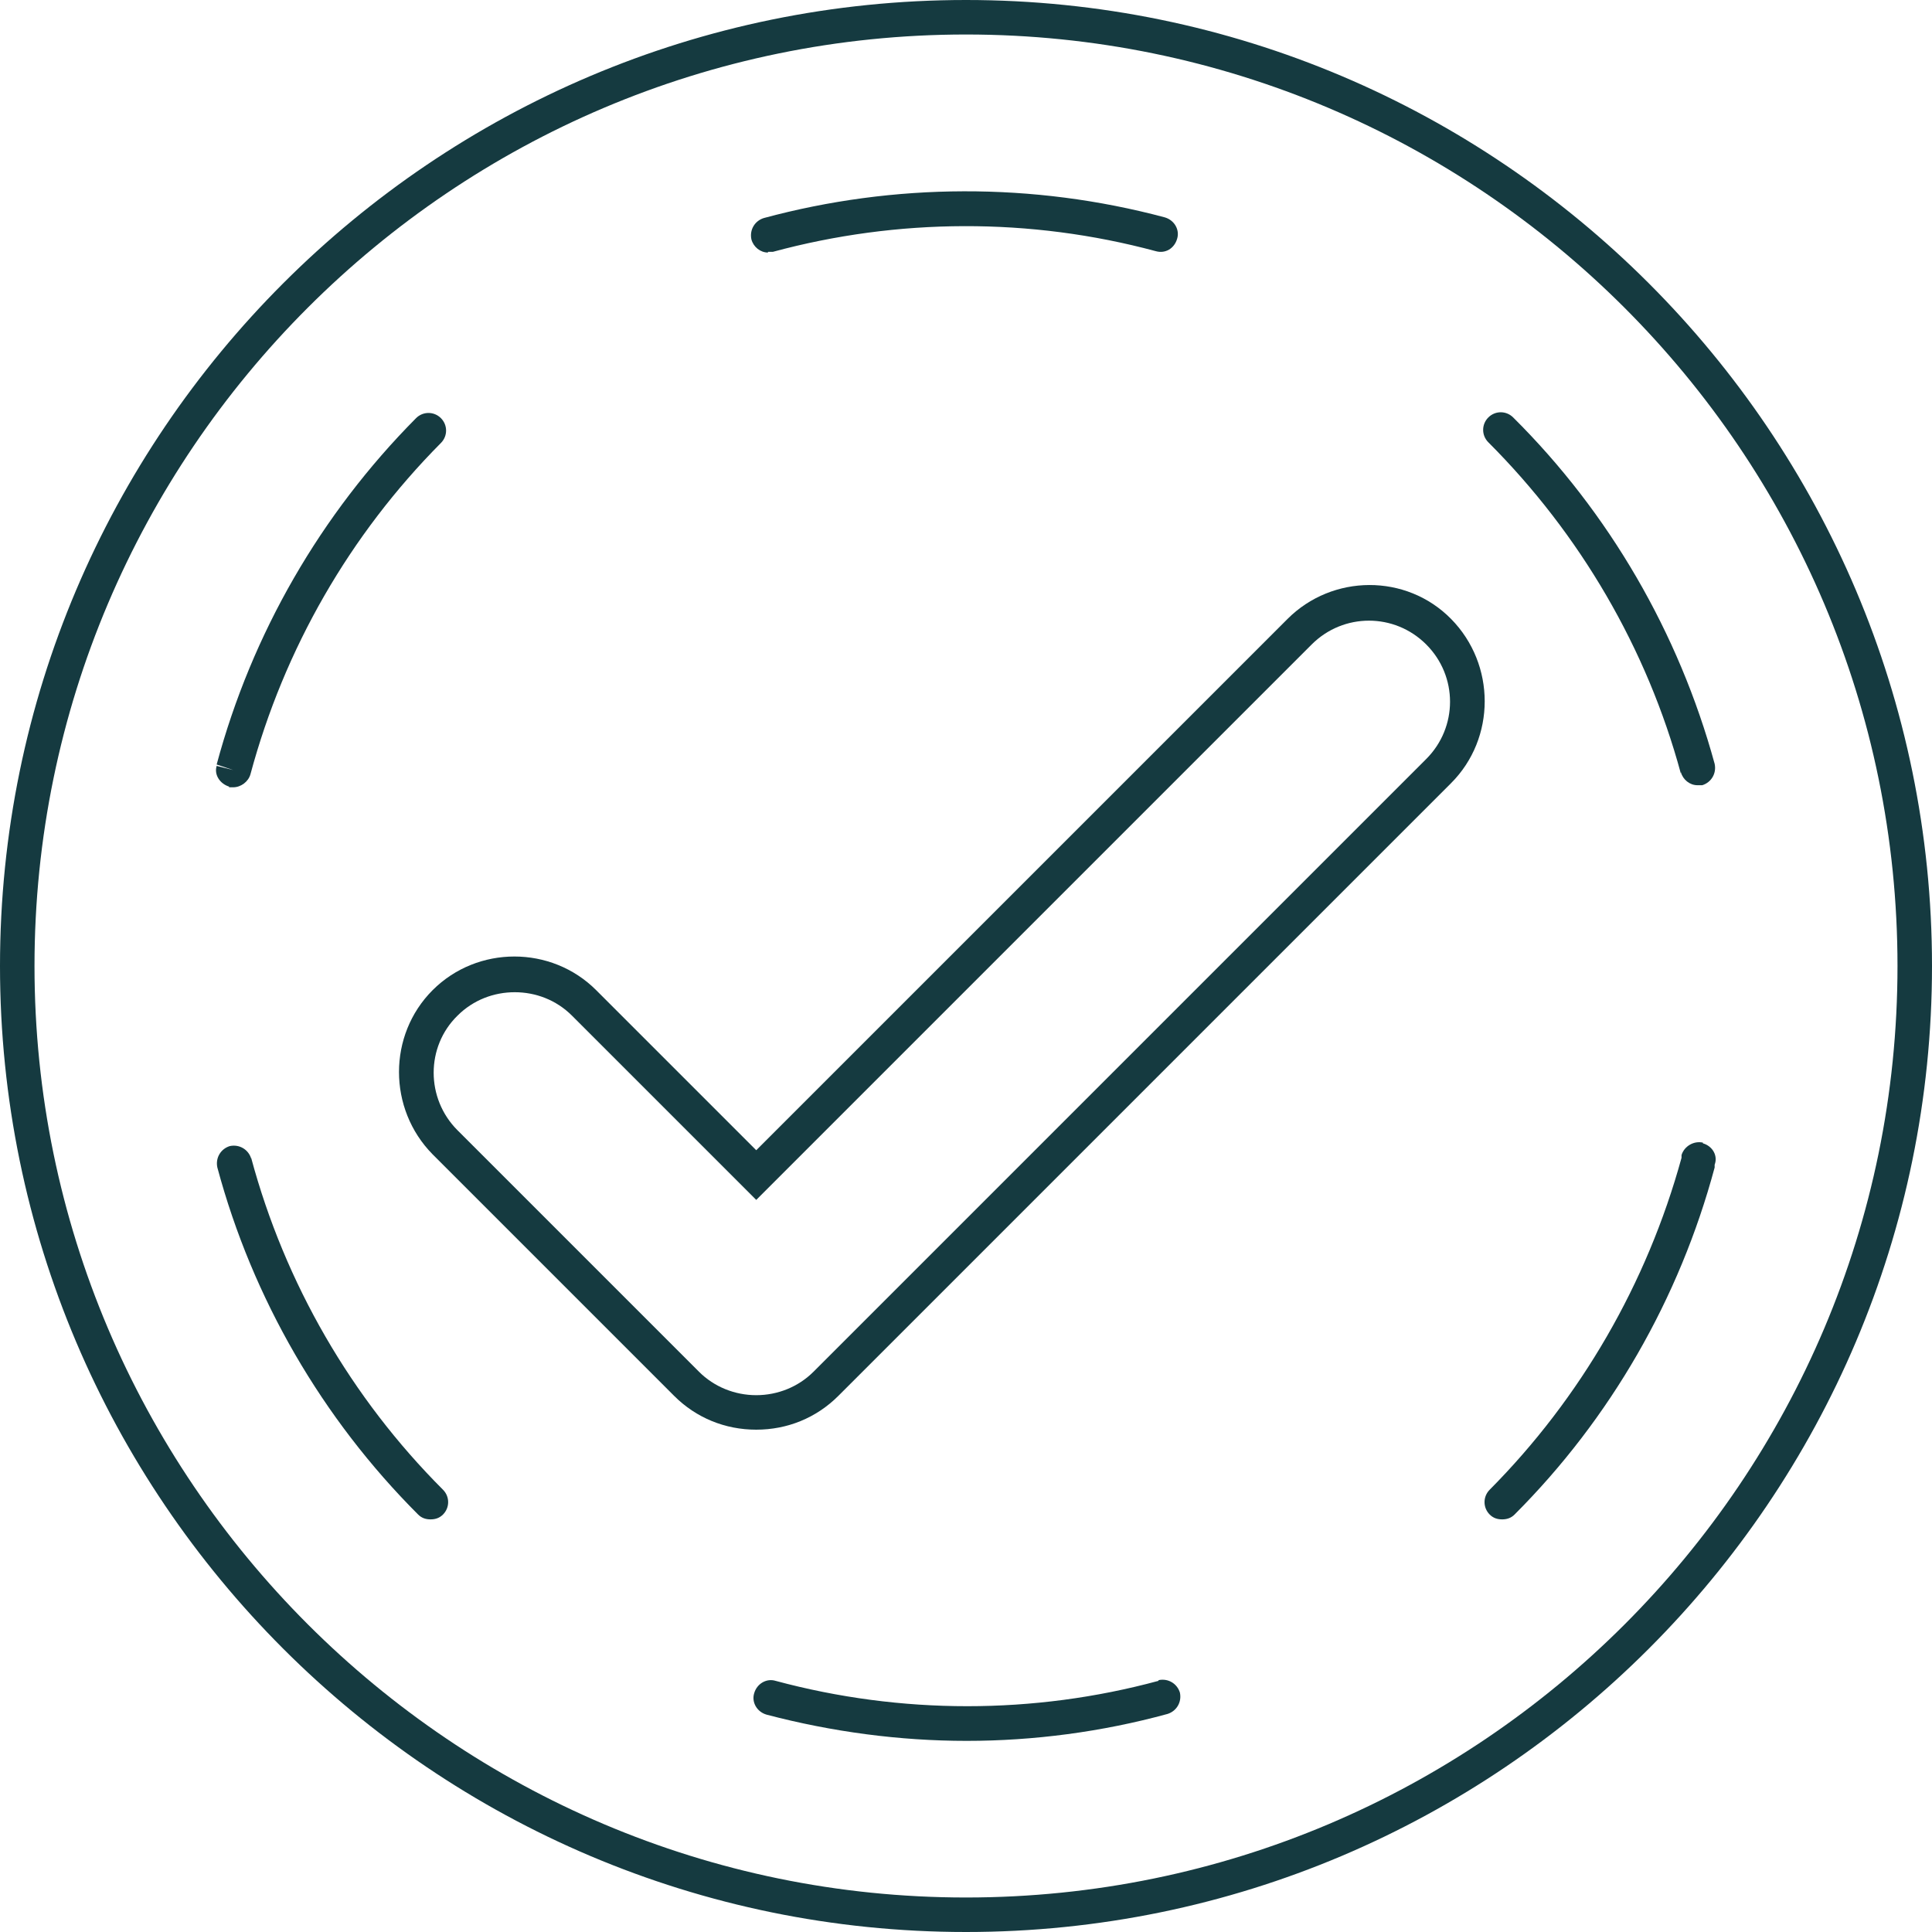
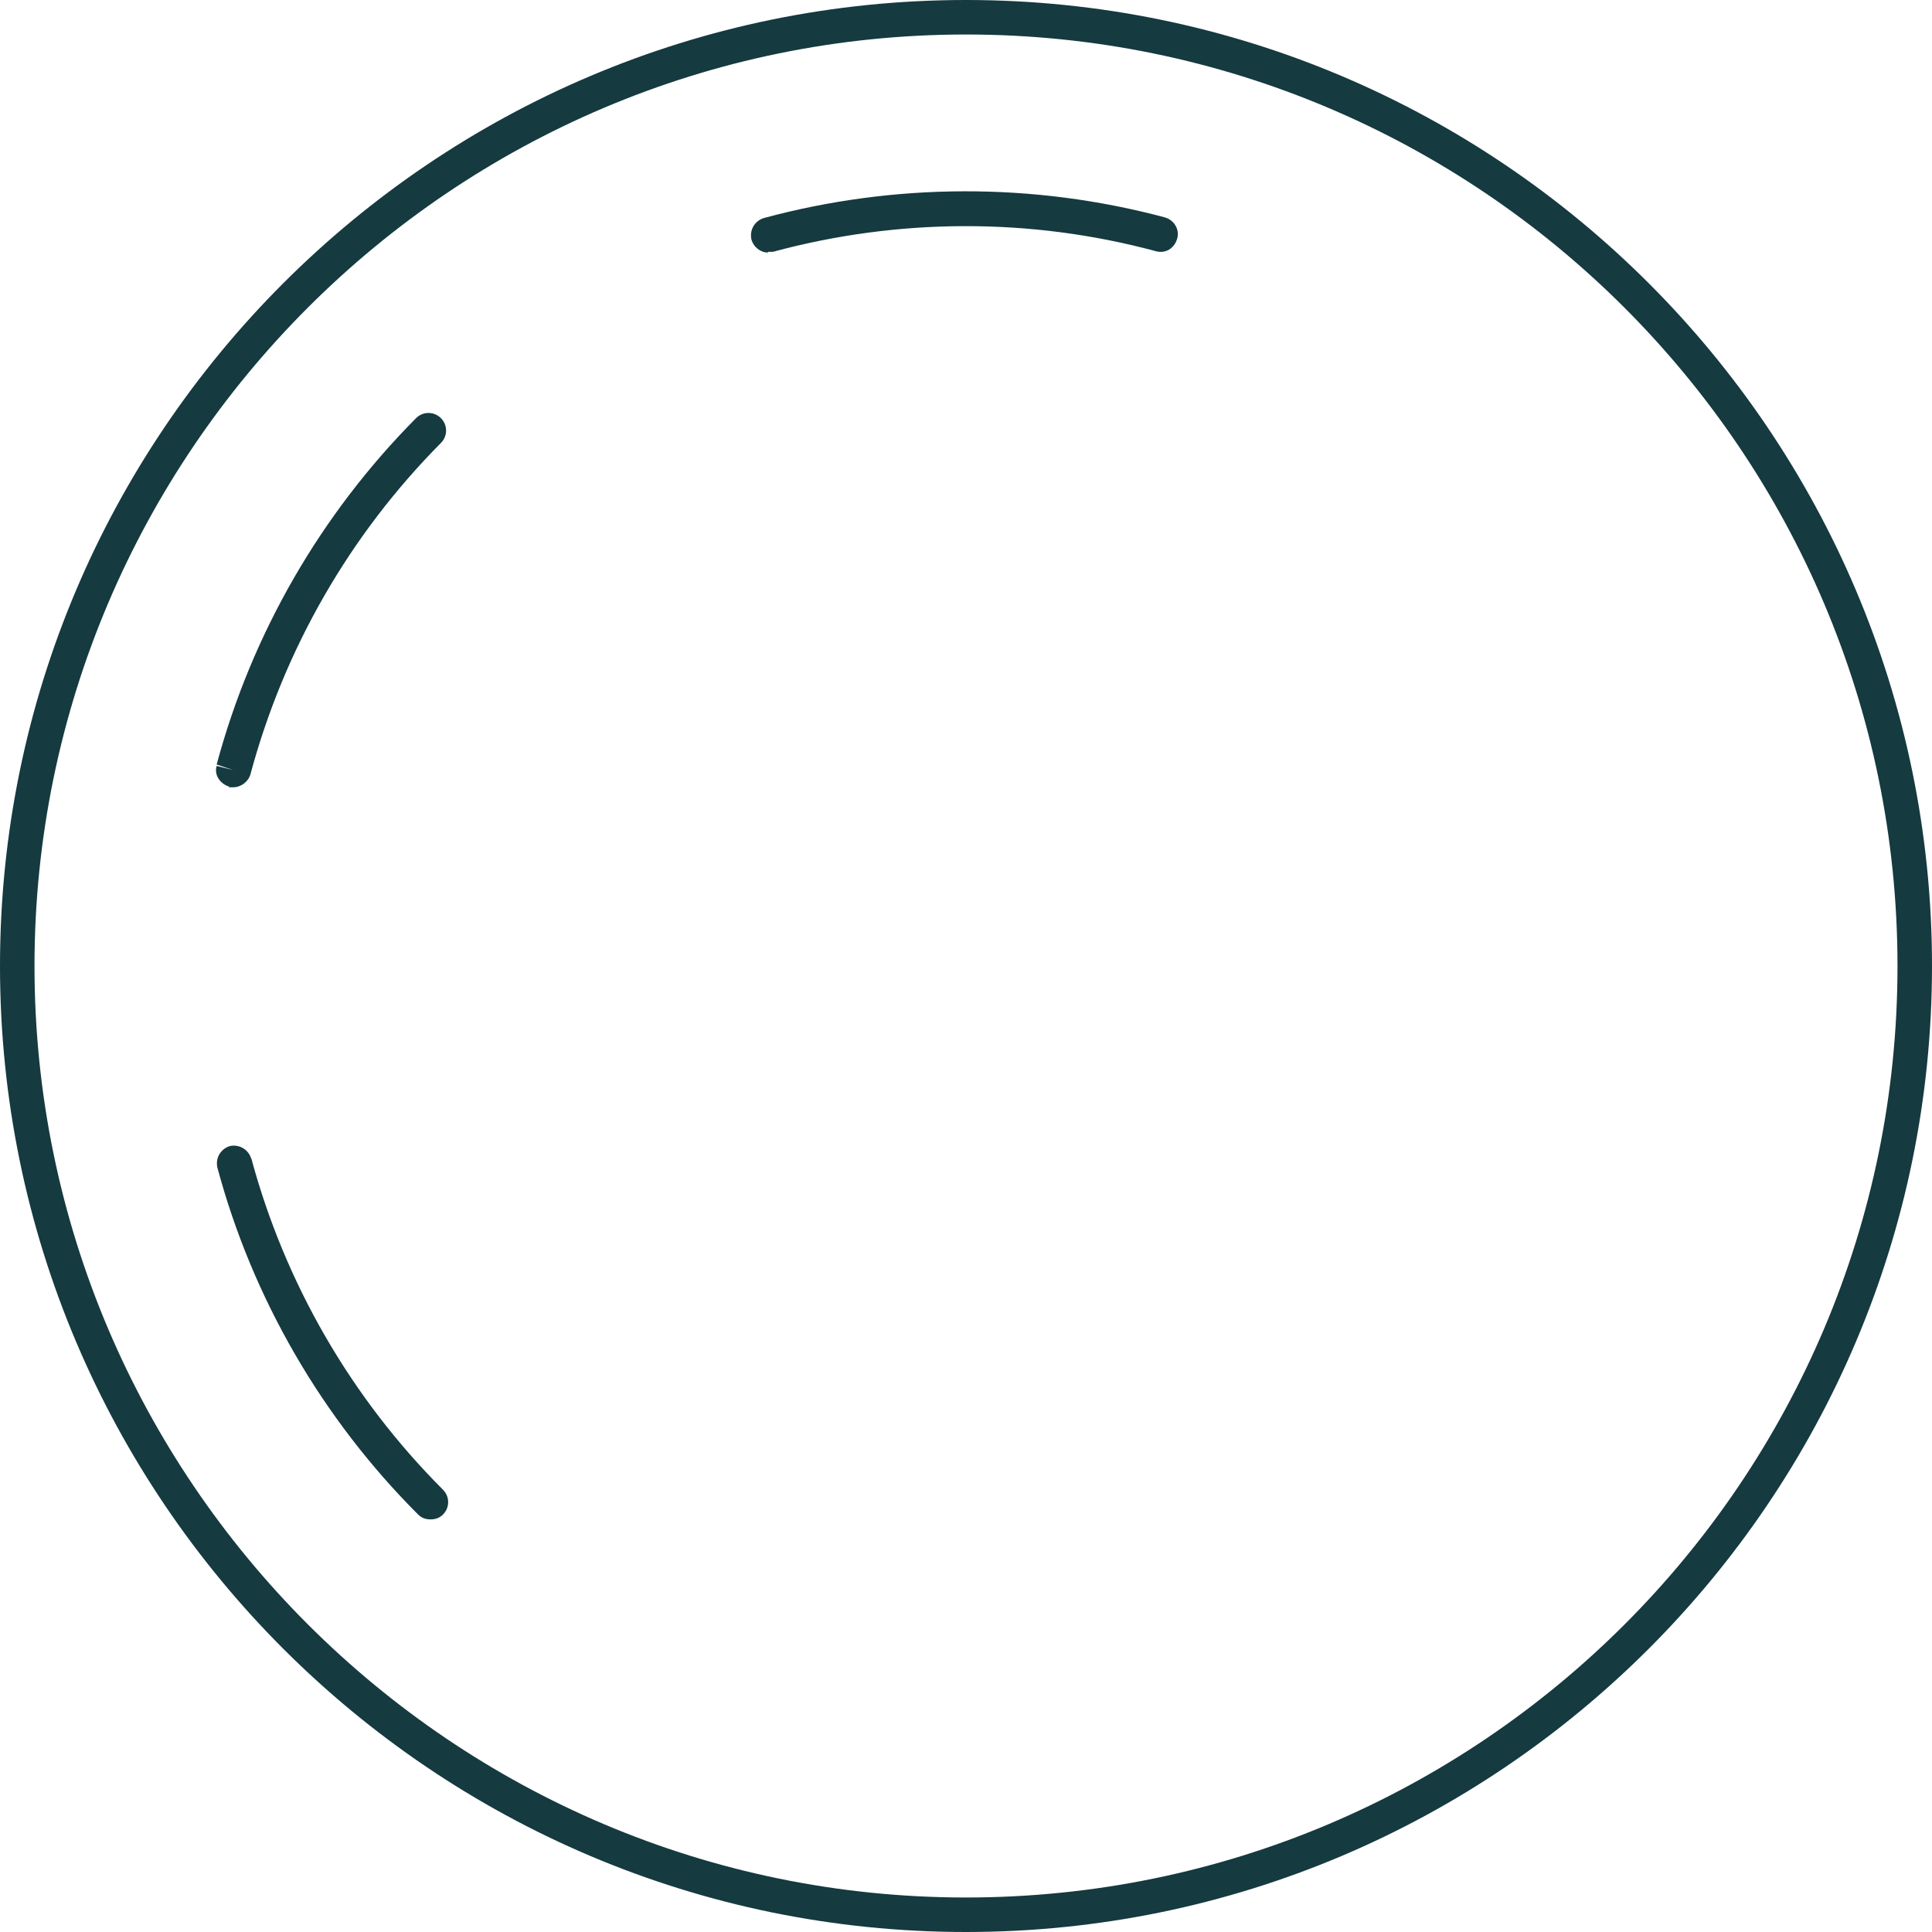
<svg xmlns="http://www.w3.org/2000/svg" id="Layer_1" data-name="Layer 1" viewBox="0 0 28 28">
  <defs>
    <style>
      .cls-1 {
        fill: #153a40;
        stroke-width: 0px;
      }
    </style>
  </defs>
  <path class="cls-1" d="M14,0C6.28,0,0,6.28,0,14s6.28,14,14,14,14-6.28,14-14S21.72,0,14,0ZM14,27.5C6.56,27.5.5,21.44.5,14S6.56.5,14,.5s13.5,6.05,13.5,13.5-6.05,13.5-13.5,13.5Z" />
  <path class="cls-1" d="M3.64,16.79c-.04-.13-.17-.21-.31-.18-.13.04-.21.17-.18.31.51,1.9,1.52,3.64,2.91,5.03.05.05.11.07.18.07s.13-.02.18-.07c.1-.1.1-.26,0-.36-1.33-1.33-2.29-2.99-2.78-4.81Z" />
  <path class="cls-1" d="M3.32,11.41s.04,0,.06,0c.11,0,.22-.08.25-.19.49-1.82,1.44-3.47,2.76-4.8.1-.1.1-.26,0-.36-.1-.1-.26-.1-.36,0-1.38,1.39-2.38,3.12-2.89,5.02l.24.08-.24-.06c-.04.13.05.26.18.3Z" />
-   <path class="cls-1" d="M24.68,16.56c-.13-.03-.27.05-.31.18v.04c-.5,1.82-1.46,3.48-2.78,4.81-.1.1-.1.26,0,.36.05.05.11.07.18.07s.13-.02.18-.07c1.39-1.39,2.39-3.13,2.9-5.03v-.04c.05-.13-.03-.27-.17-.31Z" />
-   <path class="cls-1" d="M16.79,24.36c-1.81.49-3.73.49-5.55,0-.13-.04-.27.04-.31.18-.04.13.04.27.18.31.95.25,1.93.38,2.9.38s1.96-.13,2.91-.39c.13-.04.21-.17.18-.31-.04-.13-.17-.21-.31-.18Z" />
  <path class="cls-1" d="M11.13,3.65s.04,0,.07,0c1.81-.49,3.73-.5,5.55-.01.14.04.27-.04.31-.18.04-.13-.04-.27-.18-.31-1.91-.51-3.92-.5-5.81.01-.13.04-.21.17-.18.31.03.11.13.19.24.19Z" />
-   <path class="cls-1" d="M24.36,11.19c.03.11.13.19.24.19.02,0,.04,0,.07,0,.13-.04.21-.17.18-.31-.52-1.9-1.53-3.64-2.92-5.02-.1-.1-.26-.1-.36,0-.1.1-.1.26,0,.36,1.33,1.33,2.3,2.99,2.79,4.8Z" />
-   <path class="cls-1" d="M18.65,8.98l-7.69,7.69-2.32-2.32c-.65-.65-1.72-.65-2.37,0-.65.65-.65,1.72,0,2.38l3.5,3.5c.32.32.74.49,1.19.49s.87-.17,1.19-.49l8.88-8.88c.65-.65.65-1.72,0-2.38s-1.72-.65-2.37,0ZM20.67,11l-8.88,8.88c-.22.22-.52.34-.83.34s-.61-.12-.83-.34l-3.5-3.5c-.46-.46-.46-1.21,0-1.66.23-.23.53-.34.83-.34s.6.11.83.34l2.67,2.67,8.05-8.05c.46-.46,1.2-.46,1.66,0,.46.46.46,1.2,0,1.66Z" />
</svg>